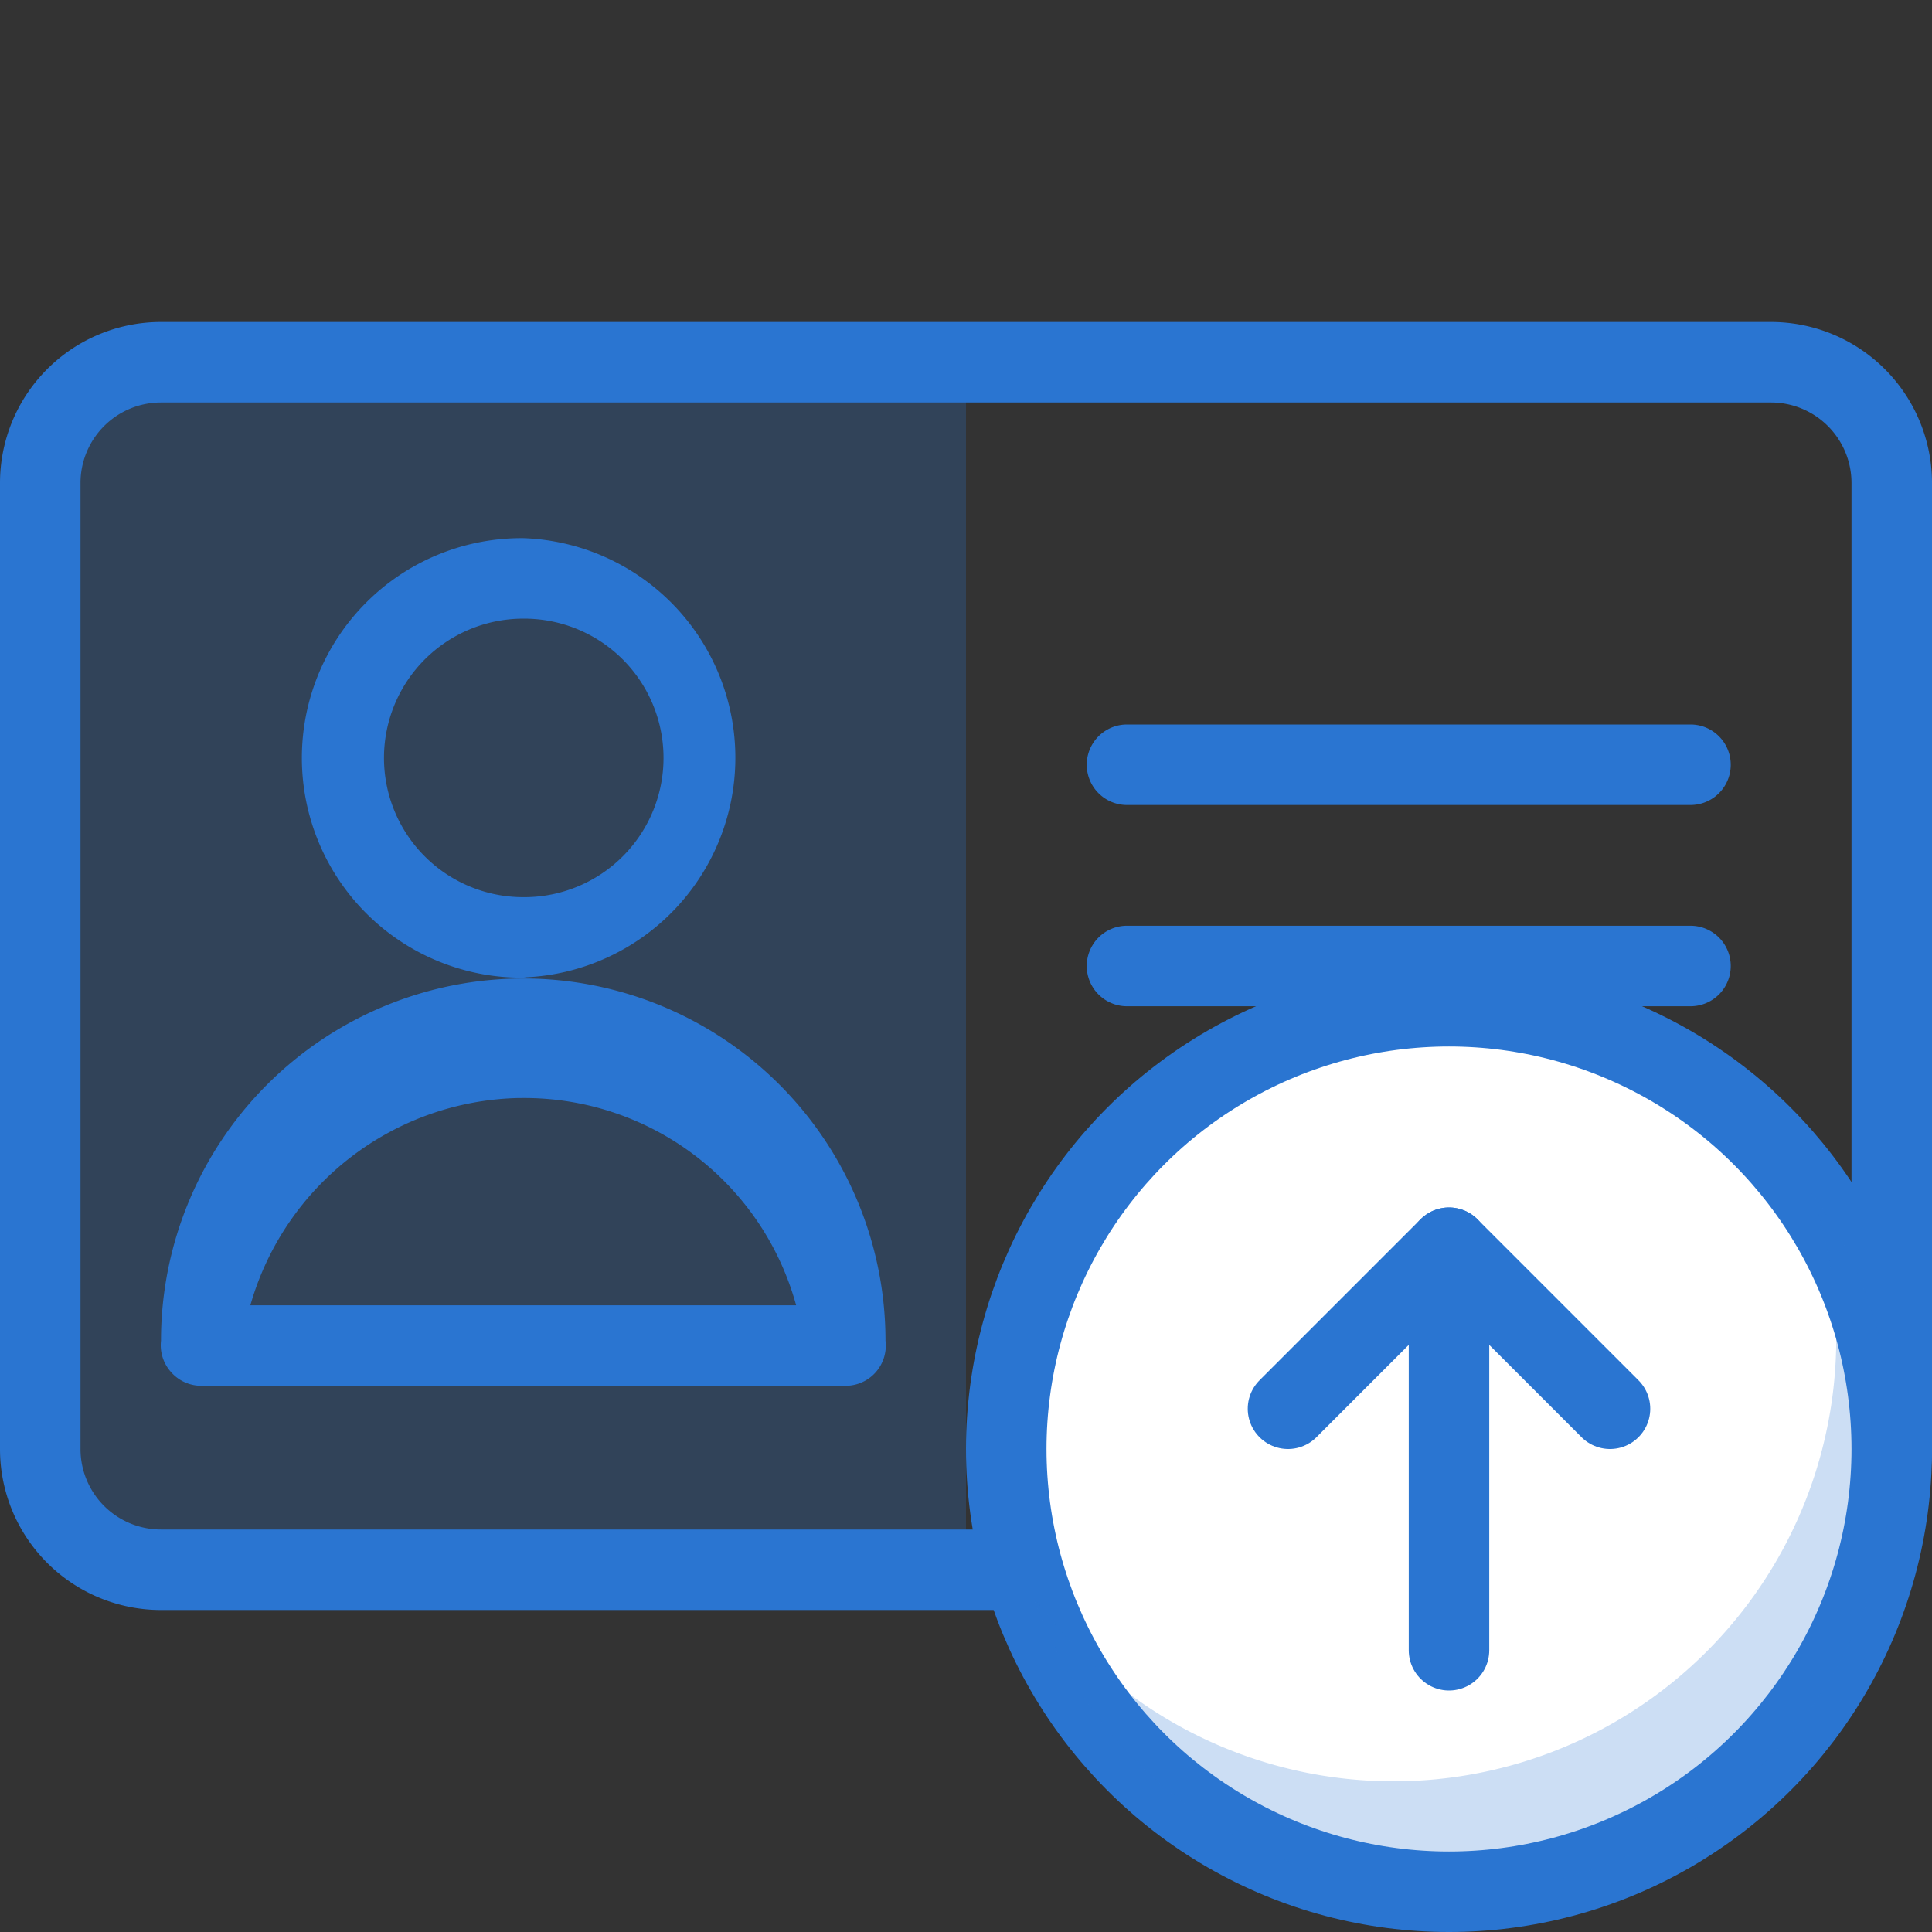
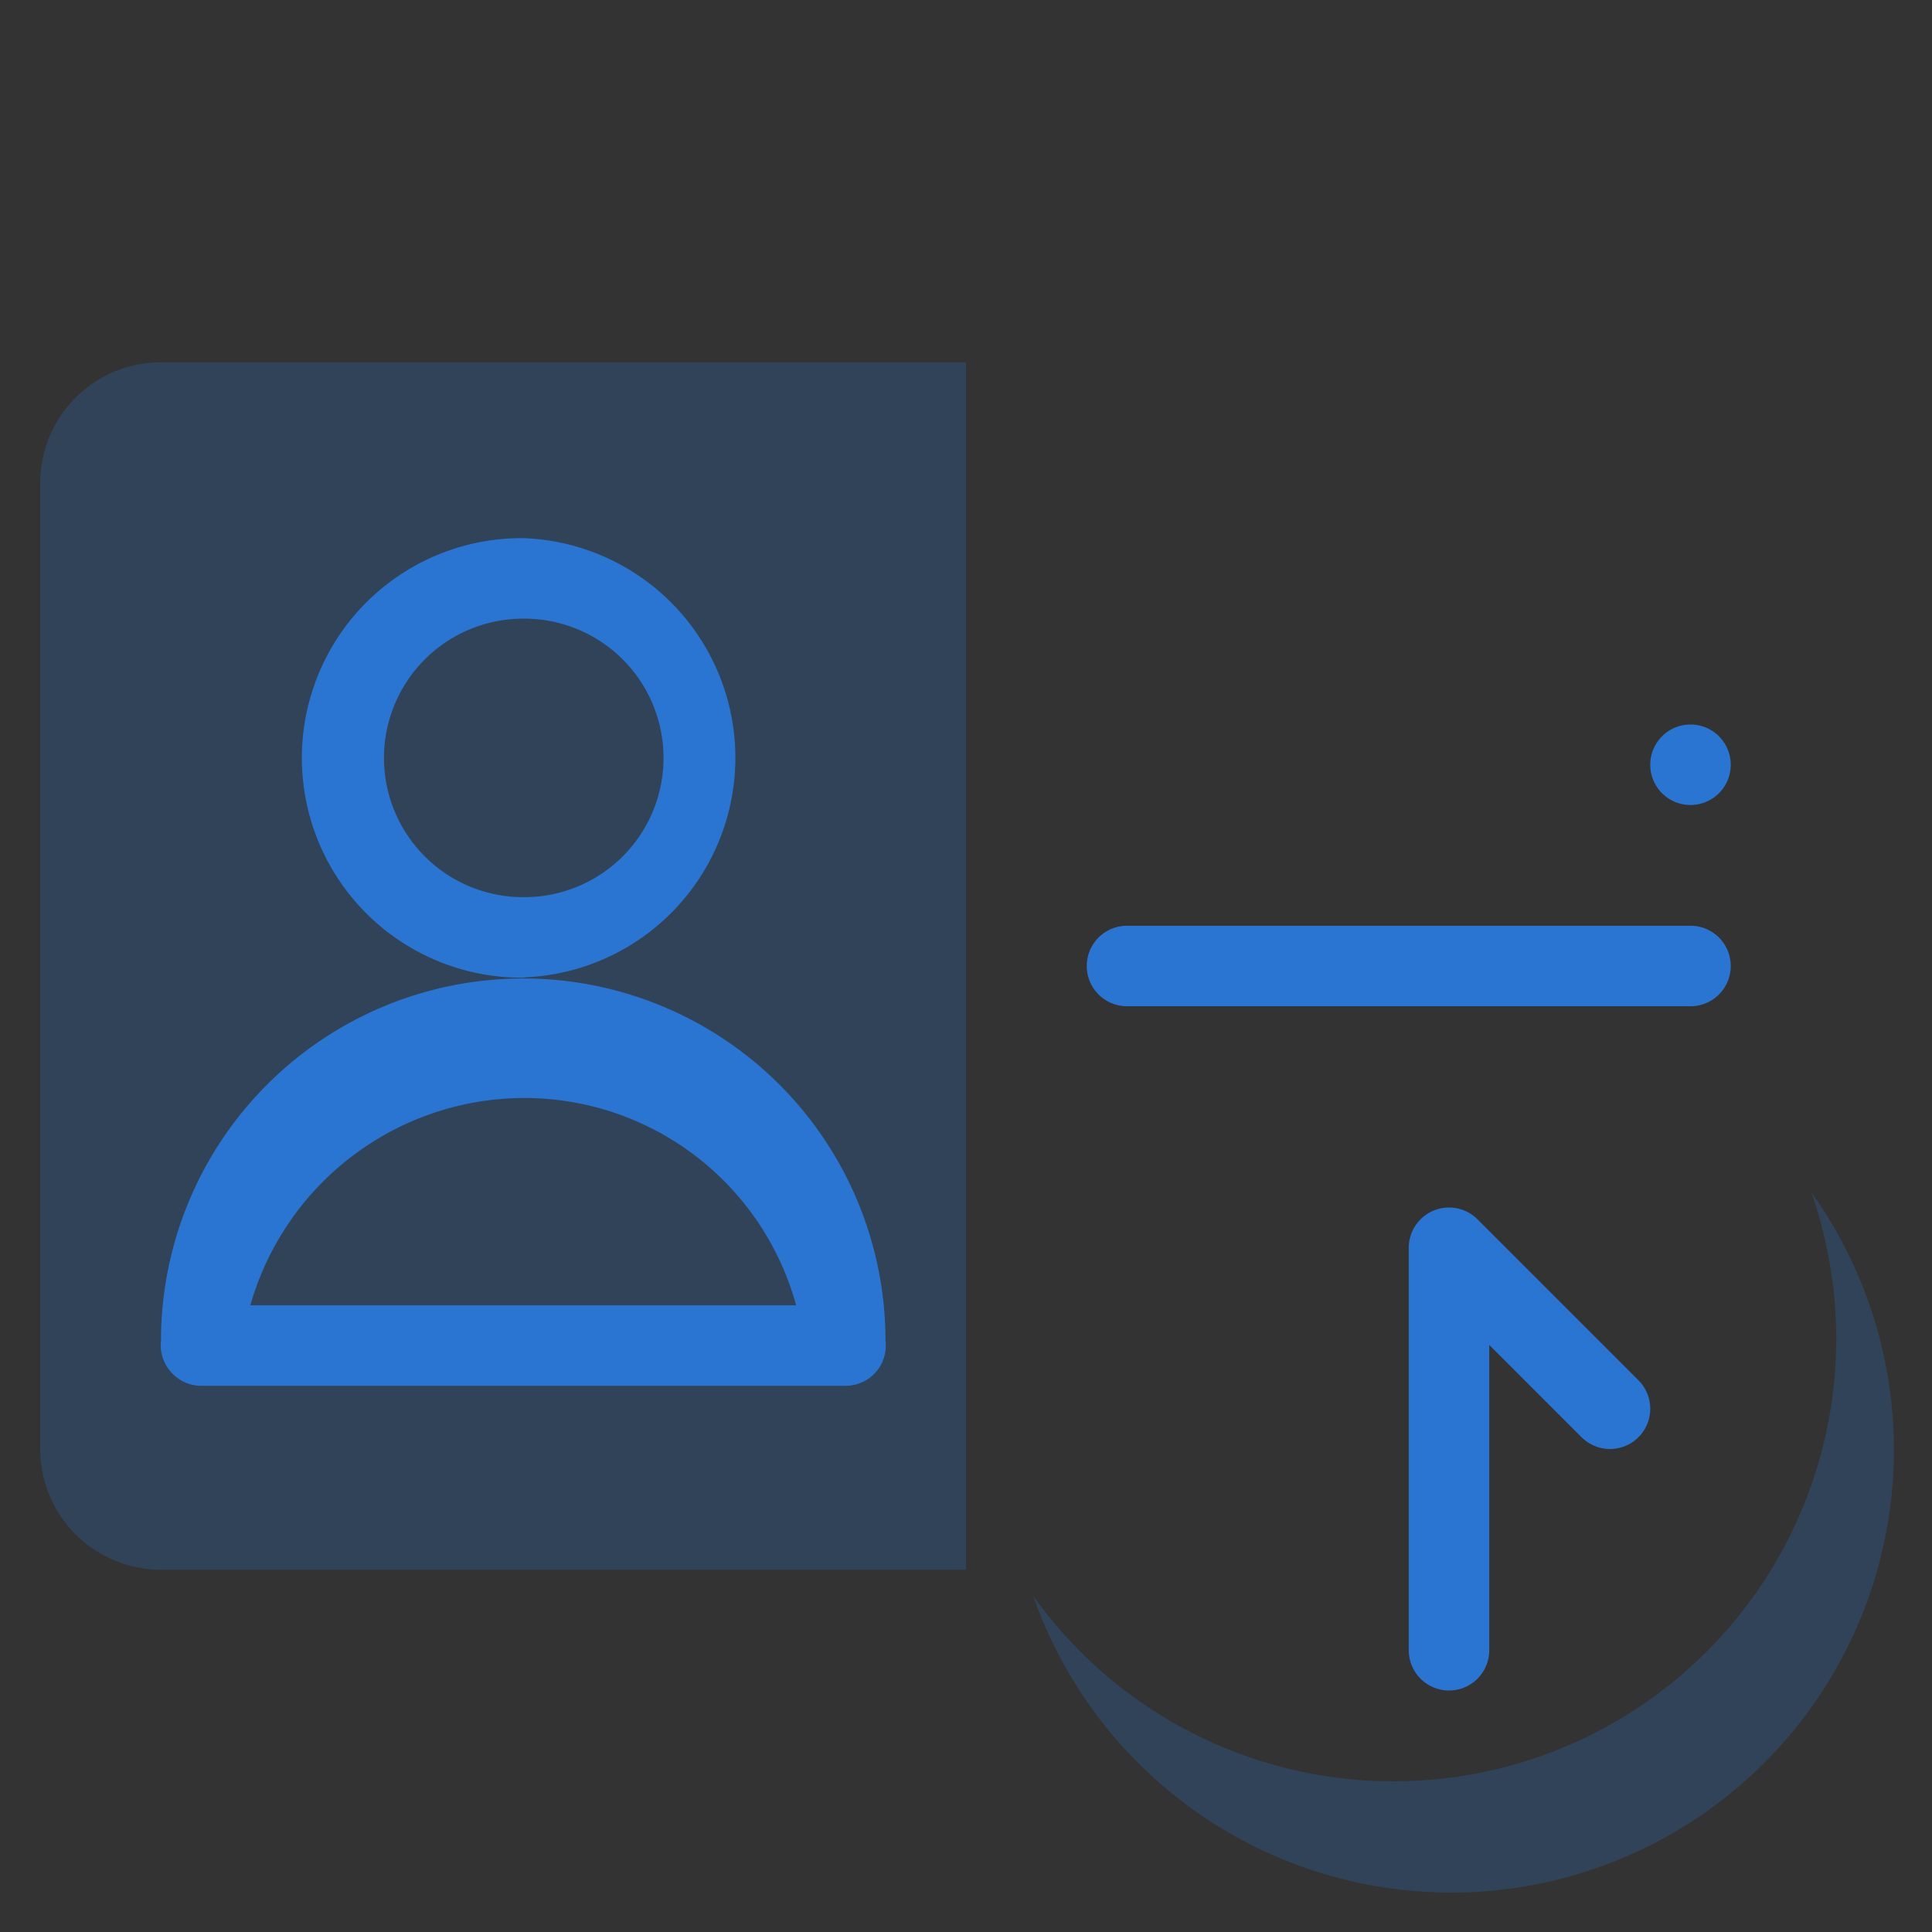
<svg xmlns="http://www.w3.org/2000/svg" id="icons" viewBox="0 0 48 48">
  <rect x="0" y="0" width="48" height="48" fill="#333333" stroke="none" />
  <defs>
    <style>.cls-1,.cls-4{fill:#2a75d1;}.cls-2,.cls-4{opacity:0.24;}.cls-3{fill:#fff;}.cls-3,.cls-5{stroke:#2a75d1;stroke-linecap:round;stroke-linejoin:round;stroke-width:2px;}.cls-5{fill:none;}</style>
  </defs>
-   <path class="cls-1" d="M42,20H28a1,1,0,0,1,0-2H42a1,1,0,0,1,0,2Z" />
+   <path class="cls-1" d="M42,20a1,1,0,0,1,0-2H42a1,1,0,0,1,0,2Z" />
  <path class="cls-1" d="M42,25H28a1,1,0,0,1,0-2H42a1,1,0,0,1,0,2Z" />
-   <path class="cls-1" d="M42,30H28a1,1,0,0,1,0-2H42a1,1,0,0,1,0,2Z" />
  <g class="cls-2">
    <path class="cls-1" d="M4,9H24a0,0,0,0,1,0,0V39a0,0,0,0,1,0,0H4a3,3,0,0,1-3-3V12A3,3,0,0,1,4,9Z" />
  </g>
-   <path class="cls-1" d="M44,40H4a4,4,0,0,1-4-4V12A4,4,0,0,1,4,8H44a4,4,0,0,1,4,4V36A4,4,0,0,1,44,40ZM4,10a2,2,0,0,0-2,2V36a2,2,0,0,0,2,2H44a2,2,0,0,0,2-2V12a2,2,0,0,0-2-2Z" />
  <path class="cls-1" d="M5,34.43a1,1,0,0,1-.75-.34A1,1,0,0,1,4,33.31a9,9,0,0,1,18,0,1,1,0,0,1-.24.78,1,1,0,0,1-.75.34Zm7.89-7.15a7.09,7.09,0,0,0-6.67,5.15H19.78A7,7,0,0,0,13,27.28Zm0-1h0Z" />
  <path class="cls-1" d="M13,24.29a5.46,5.46,0,0,1-.08-10.92H13a5.46,5.46,0,0,1,.08,10.91Zm0-8.92H13A3.46,3.46,0,0,0,13,22.29h.05A3.46,3.46,0,0,0,13,15.37Z" />
-   <circle class="cls-3" cx="36" cy="36" r="11" />
  <path class="cls-4" d="M45,29.62a11.11,11.11,0,0,1,.62,3.48,11,11,0,0,1-19.95,6.55A11,11,0,1,0,45,29.62Z" />
  <polyline class="cls-5" points="40 35 36 31 36 41" />
-   <line class="cls-5" x1="32" y1="35" x2="36" y2="31" />
</svg>